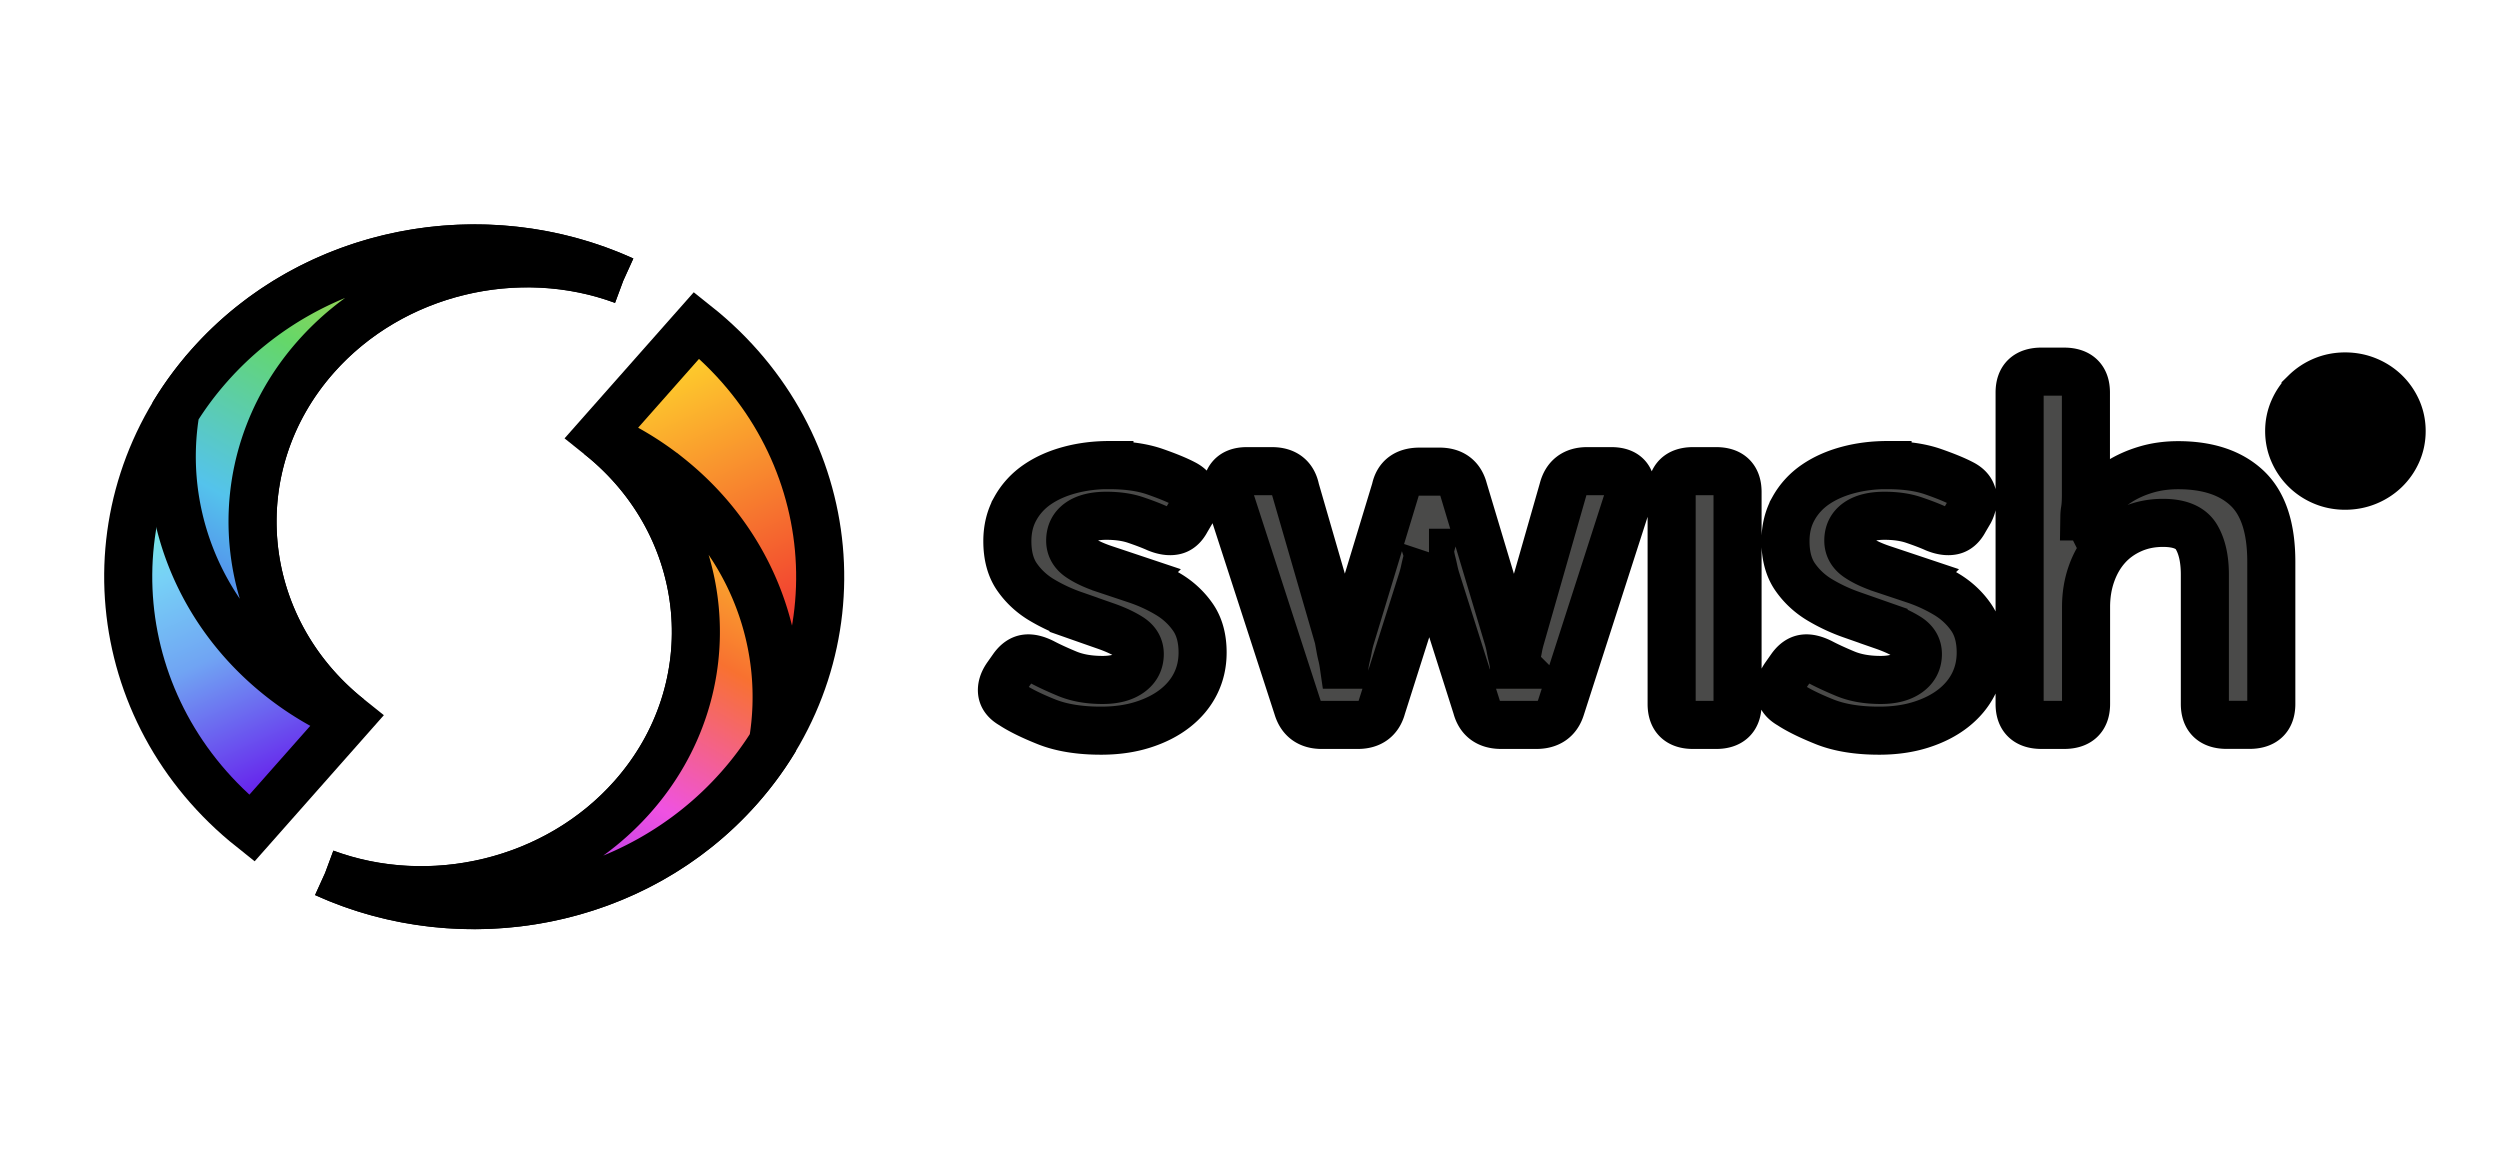
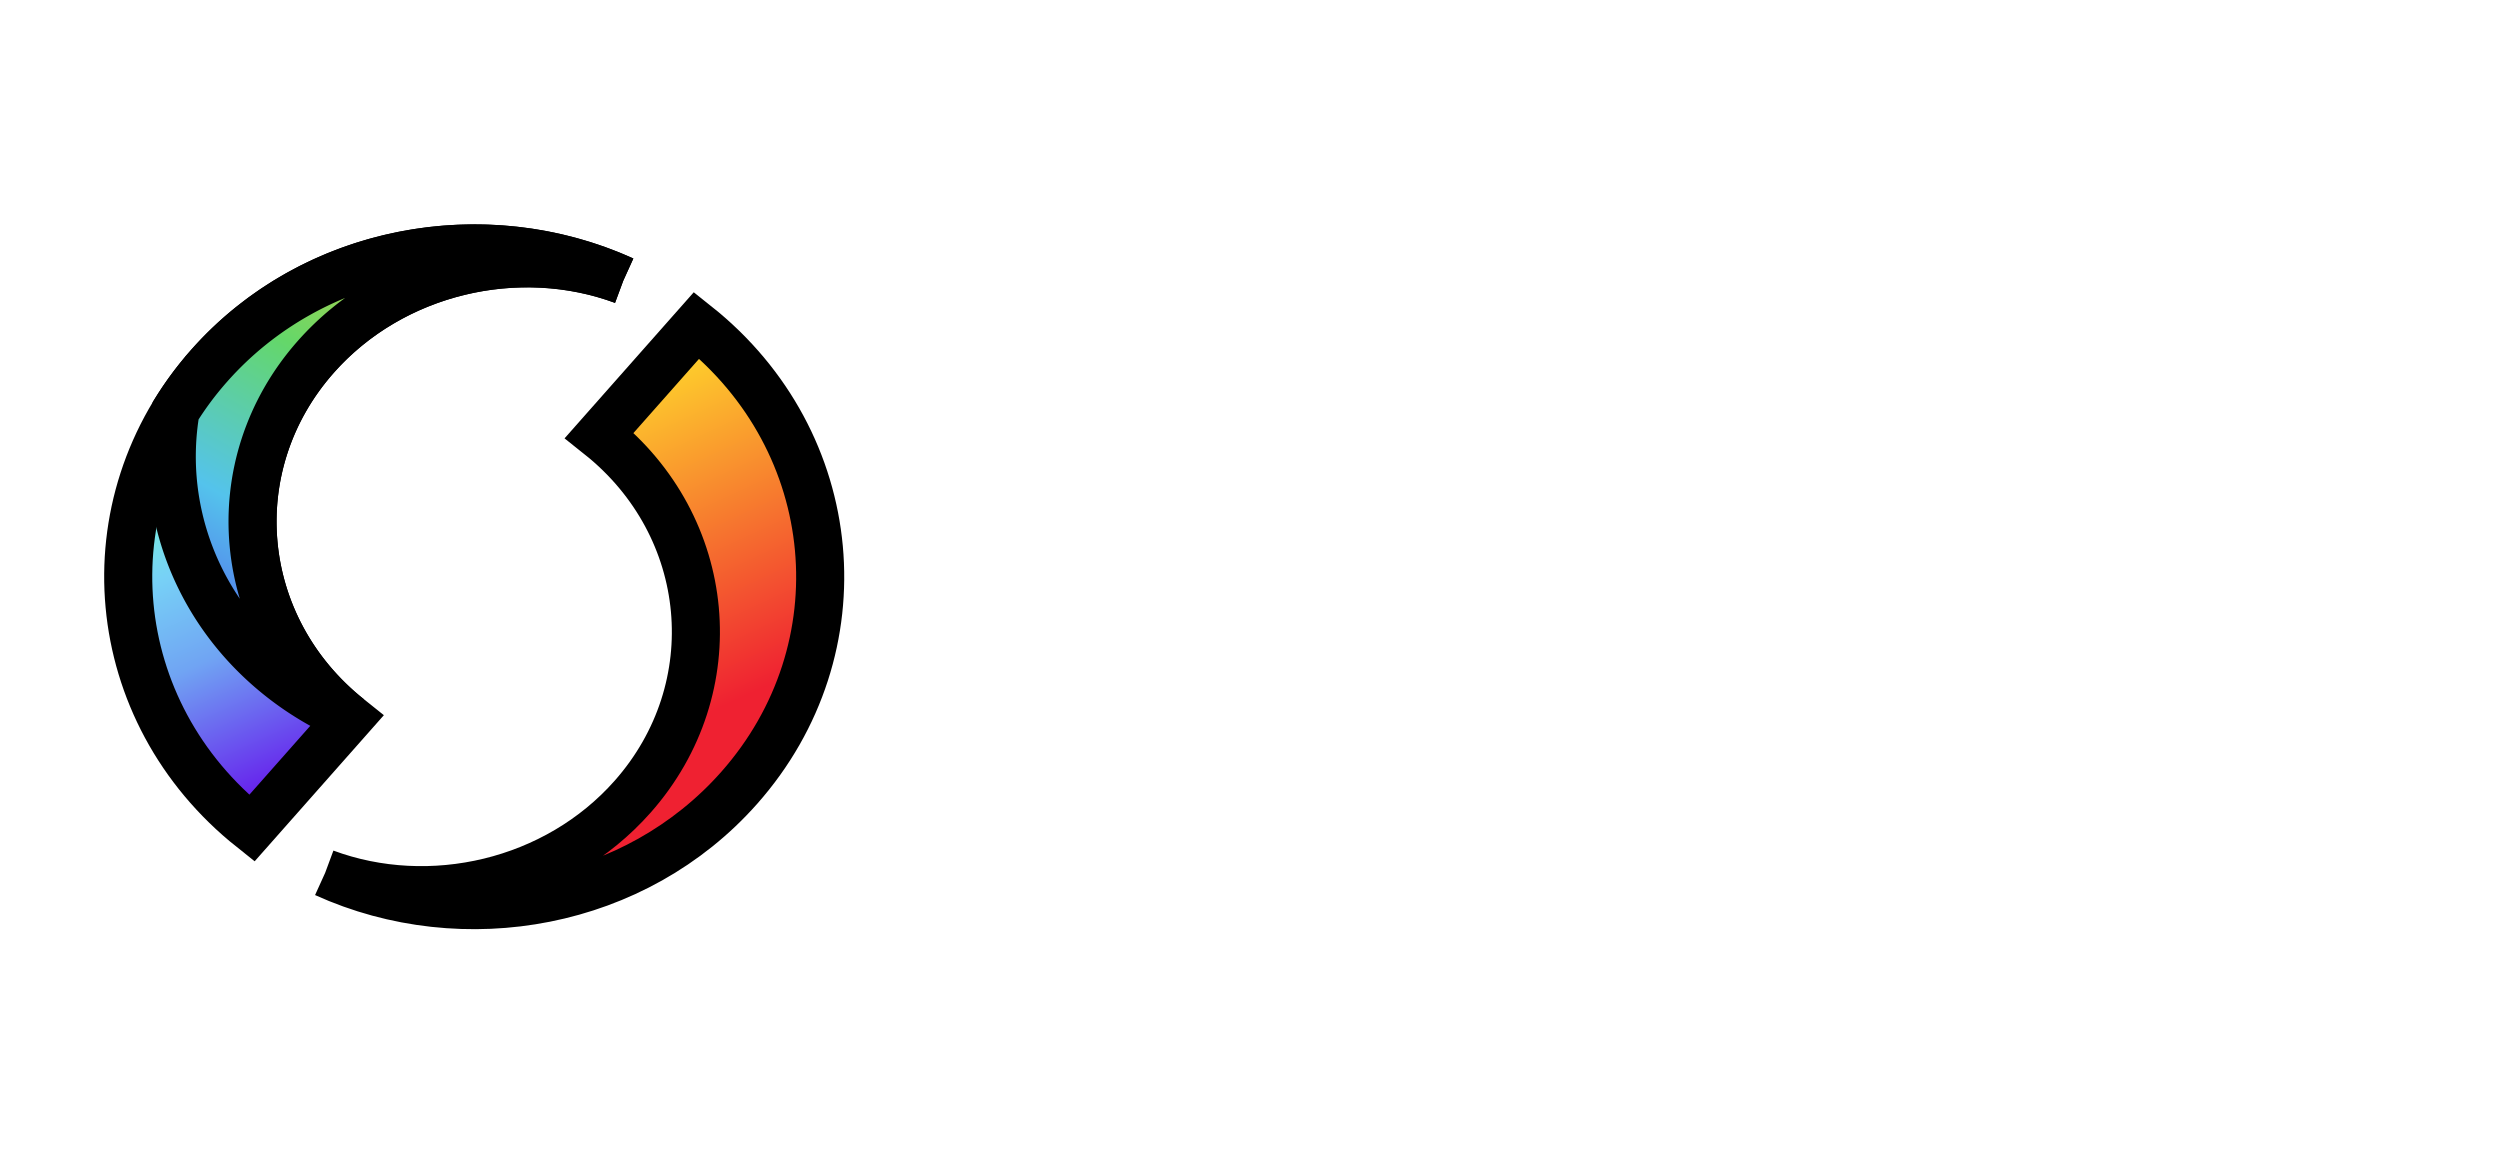
<svg xmlns="http://www.w3.org/2000/svg" width="52" height="24" viewBox="0 0 52 24">
  <defs>
    <linearGradient id="a" x1="0.808" x2="0.599" y1="0.596" y2="0.082">
      <stop offset="0" stop-color="#ef2131" />
      <stop offset="1" stop-color="#fecf2c" />
    </linearGradient>
    <linearGradient id="b" x1="0.588" x2="0.092" y1="-0" y2="0.941">
      <stop offset="0" stop-color="#fbc52c" />
      <stop offset="0.264" stop-color="#f87130" />
      <stop offset="0.561" stop-color="#ef52e2" />
      <stop offset="1" stop-color="#661eec" />
    </linearGradient>
    <linearGradient id="c" x1="0.206" x2="0.406" y1="0.41" y2="0.913">
      <stop offset="0" stop-color="#78f6d8" />
      <stop offset="0.266" stop-color="#77d1f6" />
      <stop offset="0.554" stop-color="#70a4f3" />
      <stop offset="1" stop-color="#661eec" />
    </linearGradient>
    <linearGradient id="d" x1="0.424" x2="0.916" y1="1" y2="0.063">
      <stop offset="0" stop-color="#536eed" />
      <stop offset="0.247" stop-color="#54c3ec" />
      <stop offset="0.564" stop-color="#64d769" />
      <stop offset="1" stop-color="#fecf2c" />
    </linearGradient>
  </defs>
  <g>
    <g stroke="null" id="svg_1" fill="none" fill-rule="evenodd">
-       <path stroke="null" id="svg_2" d="m47.615,8.966c0,-0.158 0.031,-0.305 0.092,-0.443c0.061,-0.138 0.144,-0.258 0.249,-0.361a1.162,1.103 0 0 1 0.368,-0.243c0.141,-0.059 0.292,-0.089 0.454,-0.089c0.164,0 0.317,0.03 0.46,0.089a1.171,1.111 0 0 1 0.373,0.243c0.106,0.103 0.189,0.223 0.251,0.361c0.061,0.138 0.092,0.286 0.092,0.443c0,0.158 -0.031,0.306 -0.092,0.444c-0.061,0.138 -0.145,0.258 -0.251,0.361a1.171,1.111 0 0 1 -0.373,0.243c-0.143,0.059 -0.296,0.089 -0.46,0.089c-0.162,0 -0.313,-0.03 -0.454,-0.089a1.162,1.103 0 0 1 -0.368,-0.243c-0.105,-0.103 -0.188,-0.223 -0.249,-0.361c-0.061,-0.138 -0.092,-0.286 -0.092,-0.444zm0.239,0c0,0.131 0.023,0.252 0.07,0.364a0.957,0.908 0 0 0 0.195,0.293a0.914,0.867 0 0 0 0.293,0.196c0.112,0.048 0.234,0.072 0.365,0.072c0.133,0 0.257,-0.024 0.37,-0.072a0.928,0.88 0 0 0 0.296,-0.196a0.964,0.915 0 0 0 0.198,-0.293c0.048,-0.112 0.072,-0.233 0.072,-0.364c0,-0.131 -0.024,-0.252 -0.072,-0.364a0.964,0.915 0 0 0 -0.198,-0.292a0.928,0.88 0 0 0 -0.296,-0.196c-0.114,-0.048 -0.237,-0.072 -0.37,-0.072c-0.131,0 -0.253,0.024 -0.365,0.072a0.914,0.867 0 0 0 -0.293,0.196a0.955,0.907 0 0 0 -0.195,0.292c-0.047,0.112 -0.07,0.233 -0.07,0.364zm0.524,-0.489c0,-0.068 0.036,-0.103 0.108,-0.103l0.37,0c0.118,0 0.212,0.032 0.282,0.096c0.07,0.064 0.105,0.151 0.105,0.261c0,0.046 -0.007,0.086 -0.021,0.121a0.359,0.34 0 0 1 -0.054,0.092c-0.022,0.026 -0.046,0.047 -0.072,0.064c-0.026,0.017 -0.052,0.028 -0.079,0.034l0,0.006c0.002,0.002 0.005,0.006 0.01,0.013a0.072,0.068 0 0 1 0.013,0.02c0.004,0.009 0.011,0.02 0.02,0.033l0.17,0.314c0.02,0.035 0.024,0.064 0.013,0.086c-0.011,0.022 -0.035,0.033 -0.072,0.033l-0.039,0c-0.061,0 -0.104,-0.025 -0.128,-0.075l-0.19,-0.38l-0.203,0l0,0.355c0,0.066 -0.034,0.1 -0.102,0.1l-0.029,0c-0.068,0 -0.102,-0.033 -0.102,-0.1l0,-0.971zm0.429,0.454c0.063,0 0.112,-0.018 0.147,-0.053c0.035,-0.035 0.052,-0.084 0.052,-0.146c0,-0.06 -0.017,-0.107 -0.052,-0.14c-0.035,-0.033 -0.083,-0.05 -0.144,-0.05l-0.2,0l0,0.389l0.196,0zm-9.546,0.744c0.37,0 0.684,0.045 0.942,0.134c0.258,0.09 0.459,0.172 0.604,0.248c0.123,0.062 0.196,0.145 0.218,0.248s0.004,0.214 -0.054,0.331l-0.109,0.186c-0.065,0.124 -0.149,0.197 -0.251,0.217c-0.102,0.021 -0.221,0.004 -0.359,-0.052c-0.123,-0.055 -0.272,-0.112 -0.446,-0.171c-0.174,-0.059 -0.377,-0.088 -0.61,-0.088c-0.24,0 -0.425,0.045 -0.555,0.134c-0.131,0.09 -0.196,0.217 -0.196,0.383c0,0.145 0.067,0.262 0.201,0.352c0.134,0.09 0.305,0.169 0.512,0.238c0.207,0.069 0.428,0.143 0.664,0.222a3.3,3.132 0 0 1 0.664,0.305a1.685,1.599 0 0 1 0.512,0.476c0.134,0.193 0.201,0.438 0.201,0.735c0,0.235 -0.049,0.45 -0.147,0.647c-0.098,0.197 -0.24,0.367 -0.425,0.512c-0.185,0.145 -0.408,0.259 -0.67,0.342c-0.261,0.083 -0.552,0.124 -0.871,0.124c-0.45,0 -0.829,-0.062 -1.138,-0.186c-0.308,-0.124 -0.546,-0.241 -0.713,-0.352c-0.123,-0.069 -0.192,-0.155 -0.207,-0.259c-0.014,-0.103 0.018,-0.214 0.098,-0.331l0.131,-0.186c0.08,-0.11 0.169,-0.172 0.267,-0.186c0.098,-0.014 0.216,0.014 0.354,0.083c0.131,0.069 0.299,0.147 0.506,0.233c0.207,0.086 0.452,0.129 0.735,0.129c0.24,0 0.428,-0.048 0.566,-0.145c0.138,-0.097 0.207,-0.228 0.207,-0.393c0,-0.145 -0.067,-0.26 -0.201,-0.347c-0.134,-0.086 -0.305,-0.166 -0.512,-0.238a759.911,721.154 0 0 1 -0.664,-0.233a3.526,3.347 0 0 1 -0.664,-0.31a1.685,1.599 0 0 1 -0.512,-0.476c-0.134,-0.193 -0.201,-0.442 -0.201,-0.745c0,-0.255 0.056,-0.483 0.169,-0.683a1.512,1.435 0 0 1 0.457,-0.497c0.192,-0.131 0.417,-0.231 0.675,-0.3c0.258,-0.069 0.532,-0.103 0.822,-0.103zm-16.185,0c0.37,0 0.684,0.045 0.942,0.134c0.258,0.09 0.459,0.172 0.604,0.248c0.123,0.062 0.196,0.145 0.218,0.248s0.004,0.214 -0.054,0.331l-0.109,0.186c-0.065,0.124 -0.149,0.197 -0.251,0.217c-0.102,0.021 -0.221,0.004 -0.359,-0.052c-0.123,-0.055 -0.272,-0.112 -0.446,-0.171c-0.174,-0.059 -0.377,-0.088 -0.61,-0.088c-0.24,0 -0.425,0.045 -0.555,0.134c-0.131,0.09 -0.196,0.217 -0.196,0.383c0,0.145 0.067,0.262 0.201,0.352c0.134,0.09 0.305,0.169 0.512,0.238c0.207,0.069 0.428,0.143 0.664,0.222a3.3,3.132 0 0 1 0.664,0.305a1.685,1.599 0 0 1 0.512,0.476c0.134,0.193 0.201,0.438 0.201,0.735c0,0.235 -0.049,0.45 -0.147,0.647c-0.098,0.197 -0.24,0.367 -0.425,0.512c-0.185,0.145 -0.408,0.259 -0.67,0.342c-0.261,0.083 -0.552,0.124 -0.871,0.124c-0.45,0 -0.829,-0.062 -1.138,-0.186s-0.546,-0.241 -0.713,-0.352c-0.123,-0.069 -0.192,-0.155 -0.207,-0.259c-0.014,-0.103 0.018,-0.214 0.098,-0.331l0.131,-0.186c0.08,-0.11 0.169,-0.172 0.267,-0.186c0.098,-0.014 0.216,0.014 0.354,0.083c0.131,0.069 0.299,0.147 0.506,0.233c0.207,0.086 0.452,0.129 0.735,0.129c0.24,0 0.428,-0.048 0.566,-0.145c0.138,-0.097 0.207,-0.228 0.207,-0.393c0,-0.145 -0.067,-0.26 -0.201,-0.347c-0.134,-0.086 -0.305,-0.166 -0.512,-0.238c-0.207,-0.072 -0.428,-0.15 -0.664,-0.233a3.526,3.347 0 0 1 -0.664,-0.31a1.685,1.599 0 0 1 -0.512,-0.476c-0.134,-0.193 -0.201,-0.442 -0.201,-0.745c0,-0.255 0.056,-0.483 0.169,-0.683a1.512,1.435 0 0 1 0.457,-0.497c0.192,-0.131 0.417,-0.231 0.675,-0.3c0.258,-0.069 0.532,-0.103 0.822,-0.103zm19.854,-1.945c0.305,0 0.457,0.145 0.457,0.435l0,2.132c0,0.069 -0.002,0.129 -0.005,0.181c-0.004,0.052 -0.009,0.098 -0.016,0.14a0.947,0.899 0 0 0 -0.011,0.124l0.022,0c0.065,-0.124 0.158,-0.25 0.278,-0.378c0.12,-0.128 0.261,-0.243 0.425,-0.347c0.163,-0.103 0.348,-0.186 0.555,-0.248c0.207,-0.062 0.43,-0.093 0.67,-0.093c0.617,0 1.094,0.159 1.432,0.476c0.338,0.317 0.506,0.828 0.506,1.531l0,2.959c0,0.29 -0.152,0.435 -0.457,0.435l-0.468,0c-0.305,0 -0.457,-0.145 -0.457,-0.435l0,-2.69c0,-0.324 -0.058,-0.585 -0.174,-0.781c-0.116,-0.197 -0.348,-0.295 -0.697,-0.295c-0.24,0 -0.459,0.045 -0.659,0.135c-0.2,0.09 -0.368,0.212 -0.506,0.367c-0.138,0.155 -0.245,0.34 -0.321,0.554c-0.076,0.214 -0.114,0.445 -0.114,0.693l0,2.018c0,0.29 -0.153,0.435 -0.457,0.435l-0.468,0c-0.305,0 -0.457,-0.145 -0.457,-0.435l0,-6.478c0,-0.29 0.152,-0.435 0.457,-0.435l0.468,0zm-7.235,2.07c0.298,0 0.446,0.145 0.446,0.435l0,4.408c0,0.29 -0.149,0.435 -0.446,0.435l-0.479,0c-0.298,0 -0.446,-0.145 -0.446,-0.435l0,-4.408c0,-0.29 0.149,-0.435 0.446,-0.435l0.479,0zm-9.239,0c0.276,0 0.439,0.128 0.49,0.383l0.893,3.084c0.014,0.076 0.027,0.145 0.038,0.207c0.011,0.062 0.024,0.121 0.038,0.176c0.014,0.062 0.025,0.121 0.033,0.176l0.022,0c0.007,-0.055 0.018,-0.114 0.033,-0.176c0.014,-0.055 0.027,-0.114 0.038,-0.176c0.011,-0.062 0.027,-0.131 0.049,-0.207l0.936,-3.084c0.051,-0.248 0.218,-0.373 0.501,-0.373l0.414,0c0.269,0 0.436,0.124 0.501,0.373l0.925,3.084c0.022,0.076 0.038,0.145 0.049,0.207c0.011,0.062 0.024,0.121 0.038,0.176c0.015,0.062 0.025,0.121 0.033,0.176l0.022,0a2.006,1.903 0 0 1 0.033,-0.176c0.014,-0.055 0.027,-0.114 0.038,-0.176c0.011,-0.062 0.027,-0.131 0.049,-0.207l0.882,-3.084c0.065,-0.255 0.232,-0.383 0.501,-0.383l0.501,0c0.167,0 0.283,0.045 0.348,0.135c0.065,0.09 0.076,0.207 0.033,0.352l-1.426,4.429c-0.073,0.241 -0.243,0.362 -0.512,0.362l-0.73,0c-0.276,0 -0.446,-0.124 -0.512,-0.373l-0.838,-2.639a2.392,2.27 0 0 1 -0.054,-0.207a4.267,4.05 0 0 0 -0.044,-0.186a2.024,1.921 0 0 1 -0.033,-0.176l-0.022,0a7.244,6.875 0 0 0 -0.044,0.176c-0.014,0.055 -0.029,0.117 -0.044,0.186a2.392,2.27 0 0 1 -0.054,0.207l-0.838,2.639c-0.065,0.248 -0.232,0.373 -0.501,0.373l-0.751,0c-0.261,0 -0.428,-0.121 -0.501,-0.362l-1.437,-4.429c-0.044,-0.145 -0.031,-0.262 0.038,-0.352c0.069,-0.09 0.183,-0.135 0.343,-0.135l0.523,0z" fill="#4a4a49" fill-rule="nonzero" />
      <path stroke="null" id="svg_3" d="m6.76,18.162c2.891,1.312 6.46,0.663 8.616,-1.775c2.555,-2.889 2.158,-7.197 -0.886,-9.621l-2.024,2.289c2.379,1.894 2.689,5.259 0.693,7.516c-1.592,1.8 -4.213,2.401 -6.398,1.59" fill="url(#a)" />
-       <path stroke="null" id="svg_4" d="m6.76,18.162c2.891,1.312 6.46,0.663 8.616,-1.775a7.246,6.876 0 0 0 0.698,-0.937c0.34,-2.008 -0.408,-4.13 -2.169,-5.532a6.303,5.981 0 0 0 -1.439,-0.862c2.379,1.894 2.688,5.259 0.692,7.516c-1.592,1.8 -4.213,2.401 -6.398,1.591" fill="url(#b)" />
      <path stroke="null" id="svg_5" d="m12.967,5.832c-2.891,-1.312 -6.46,-0.663 -8.616,1.775c-2.555,2.889 -2.158,7.197 0.886,9.621l2.024,-2.289c-2.379,-1.894 -2.689,-5.259 -0.693,-7.516c1.592,-1.8 4.213,-2.401 6.398,-1.591" fill="url(#c)" />
      <path stroke="null" id="svg_6" d="m12.967,5.832c-2.891,-1.312 -6.46,-0.663 -8.616,1.775a7.244,6.875 0 0 0 -0.698,0.937c-0.34,2.008 0.408,4.13 2.169,5.532a6.303,5.981 0 0 0 1.439,0.862c-2.378,-1.894 -2.688,-5.259 -0.692,-7.516c1.592,-1.8 4.213,-2.401 6.398,-1.591" fill="url(#d)" />
    </g>
  </g>
</svg>